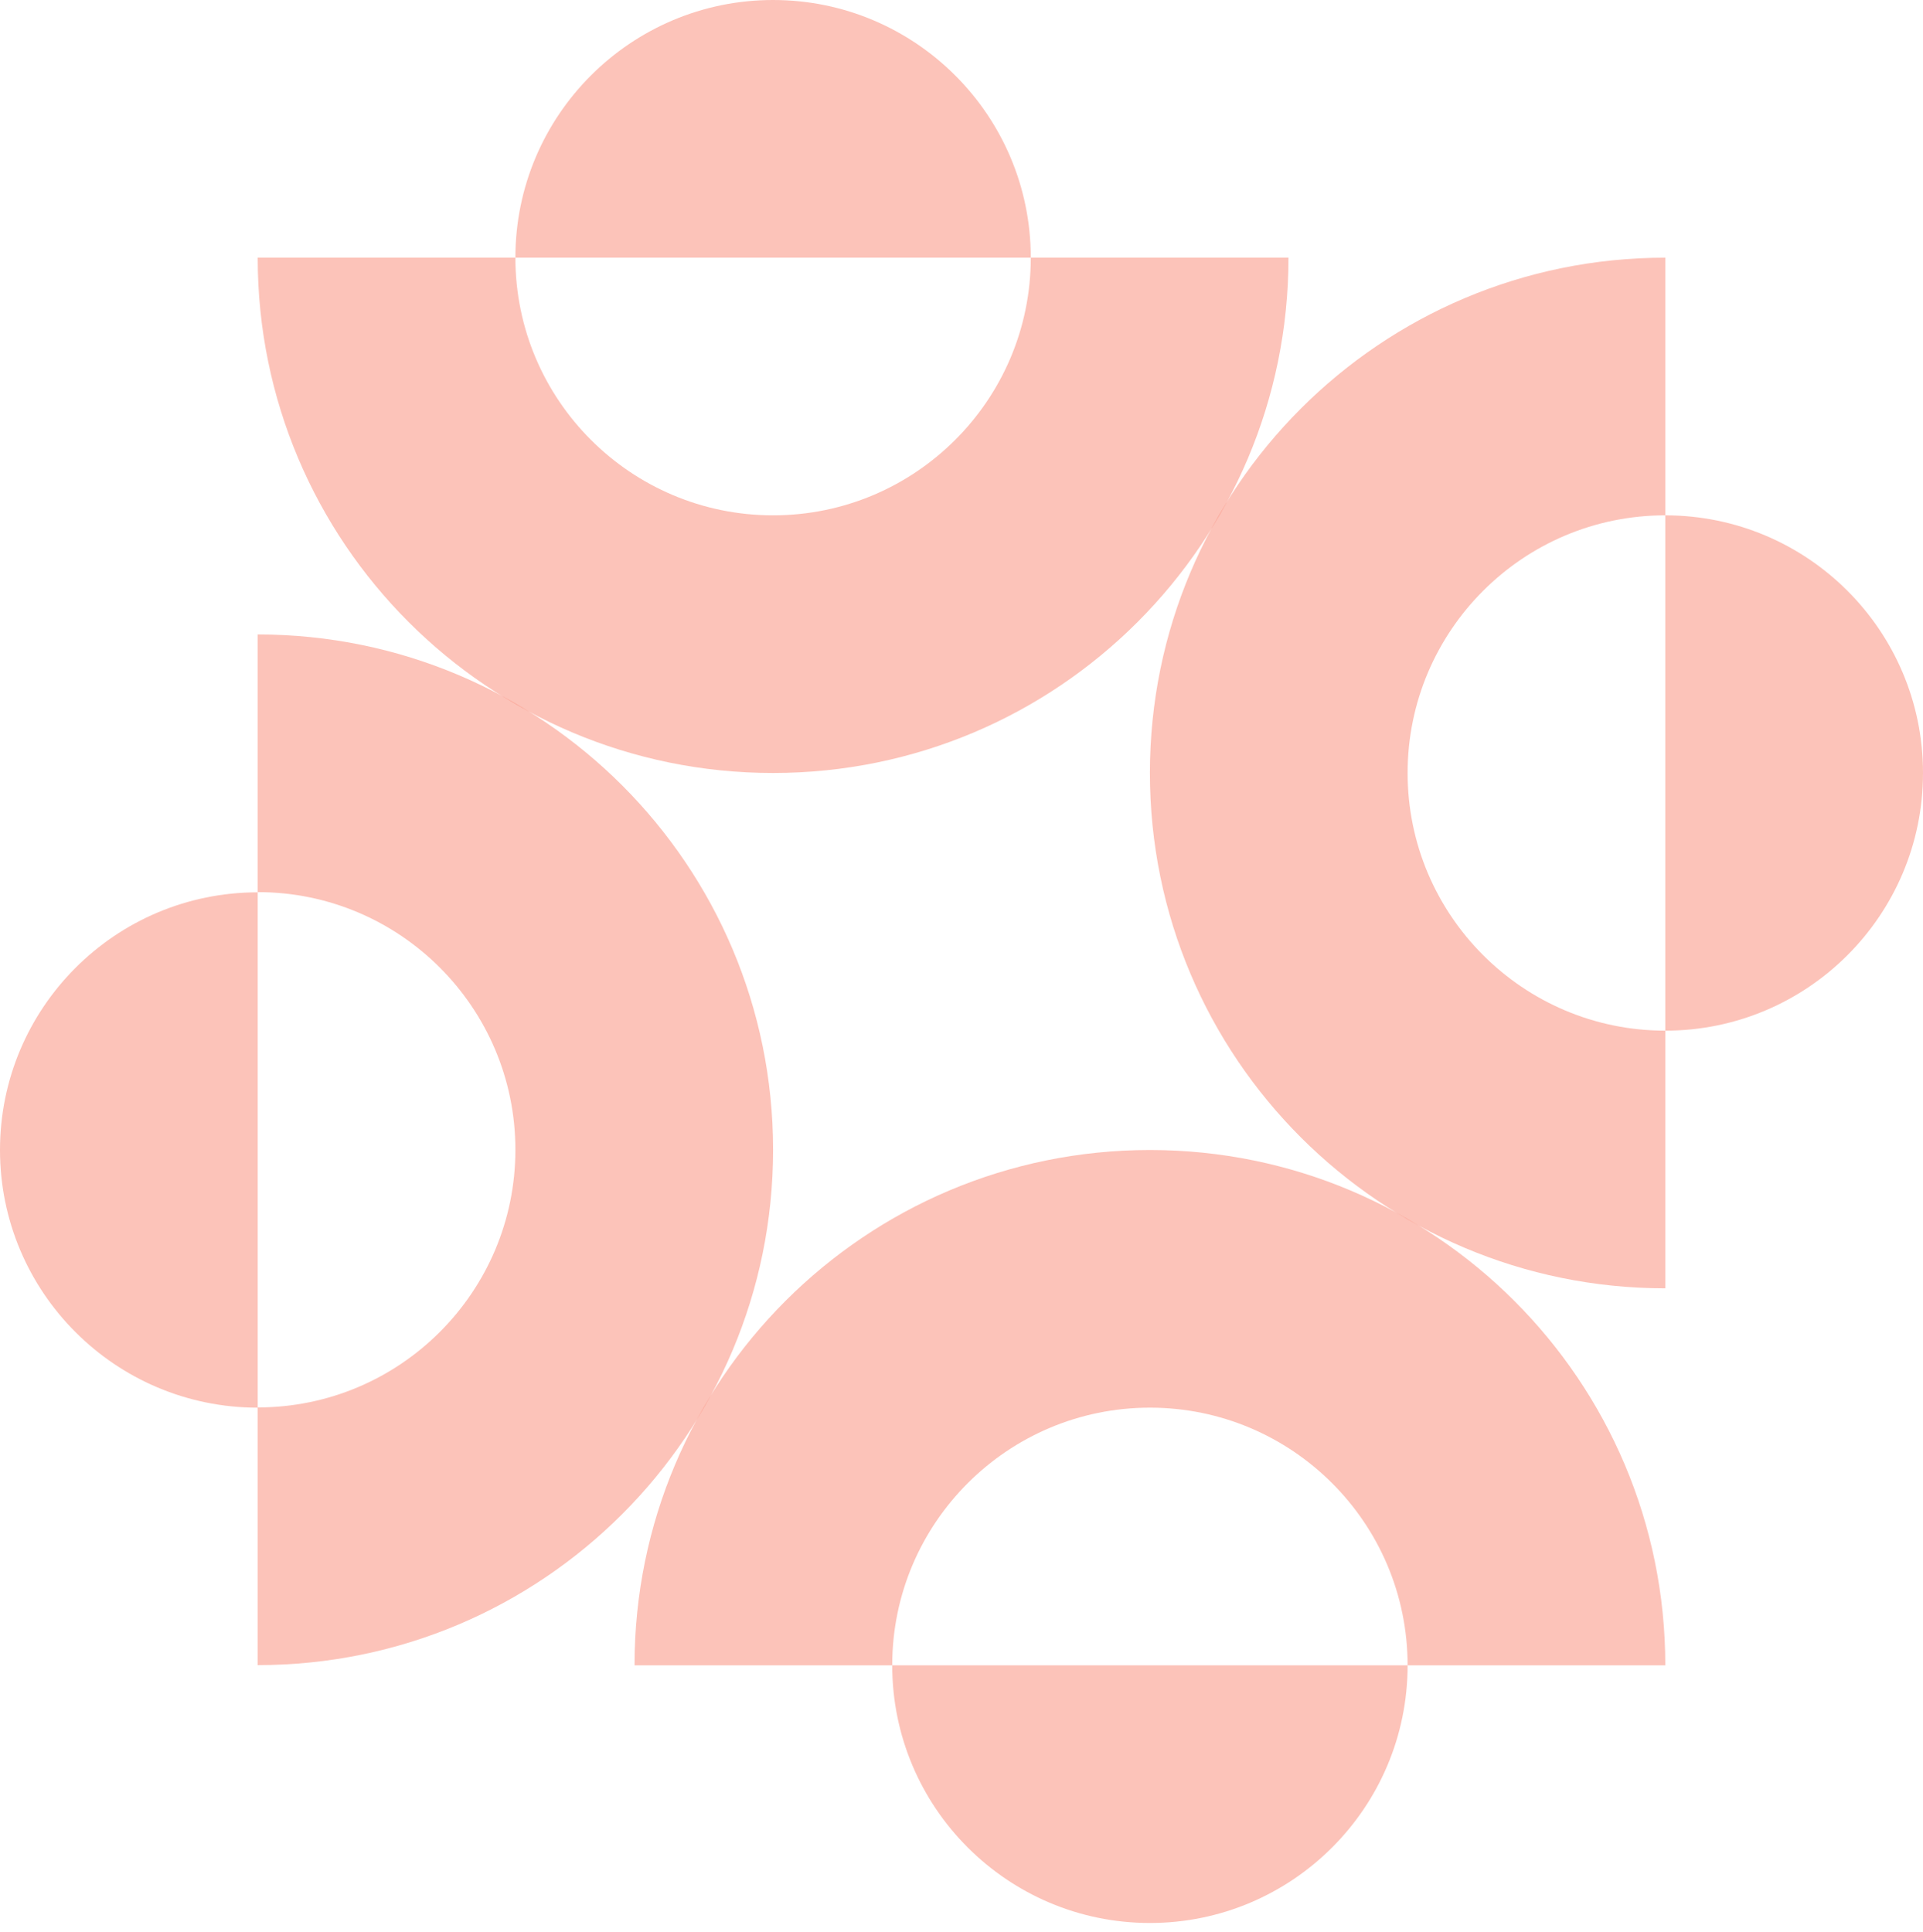
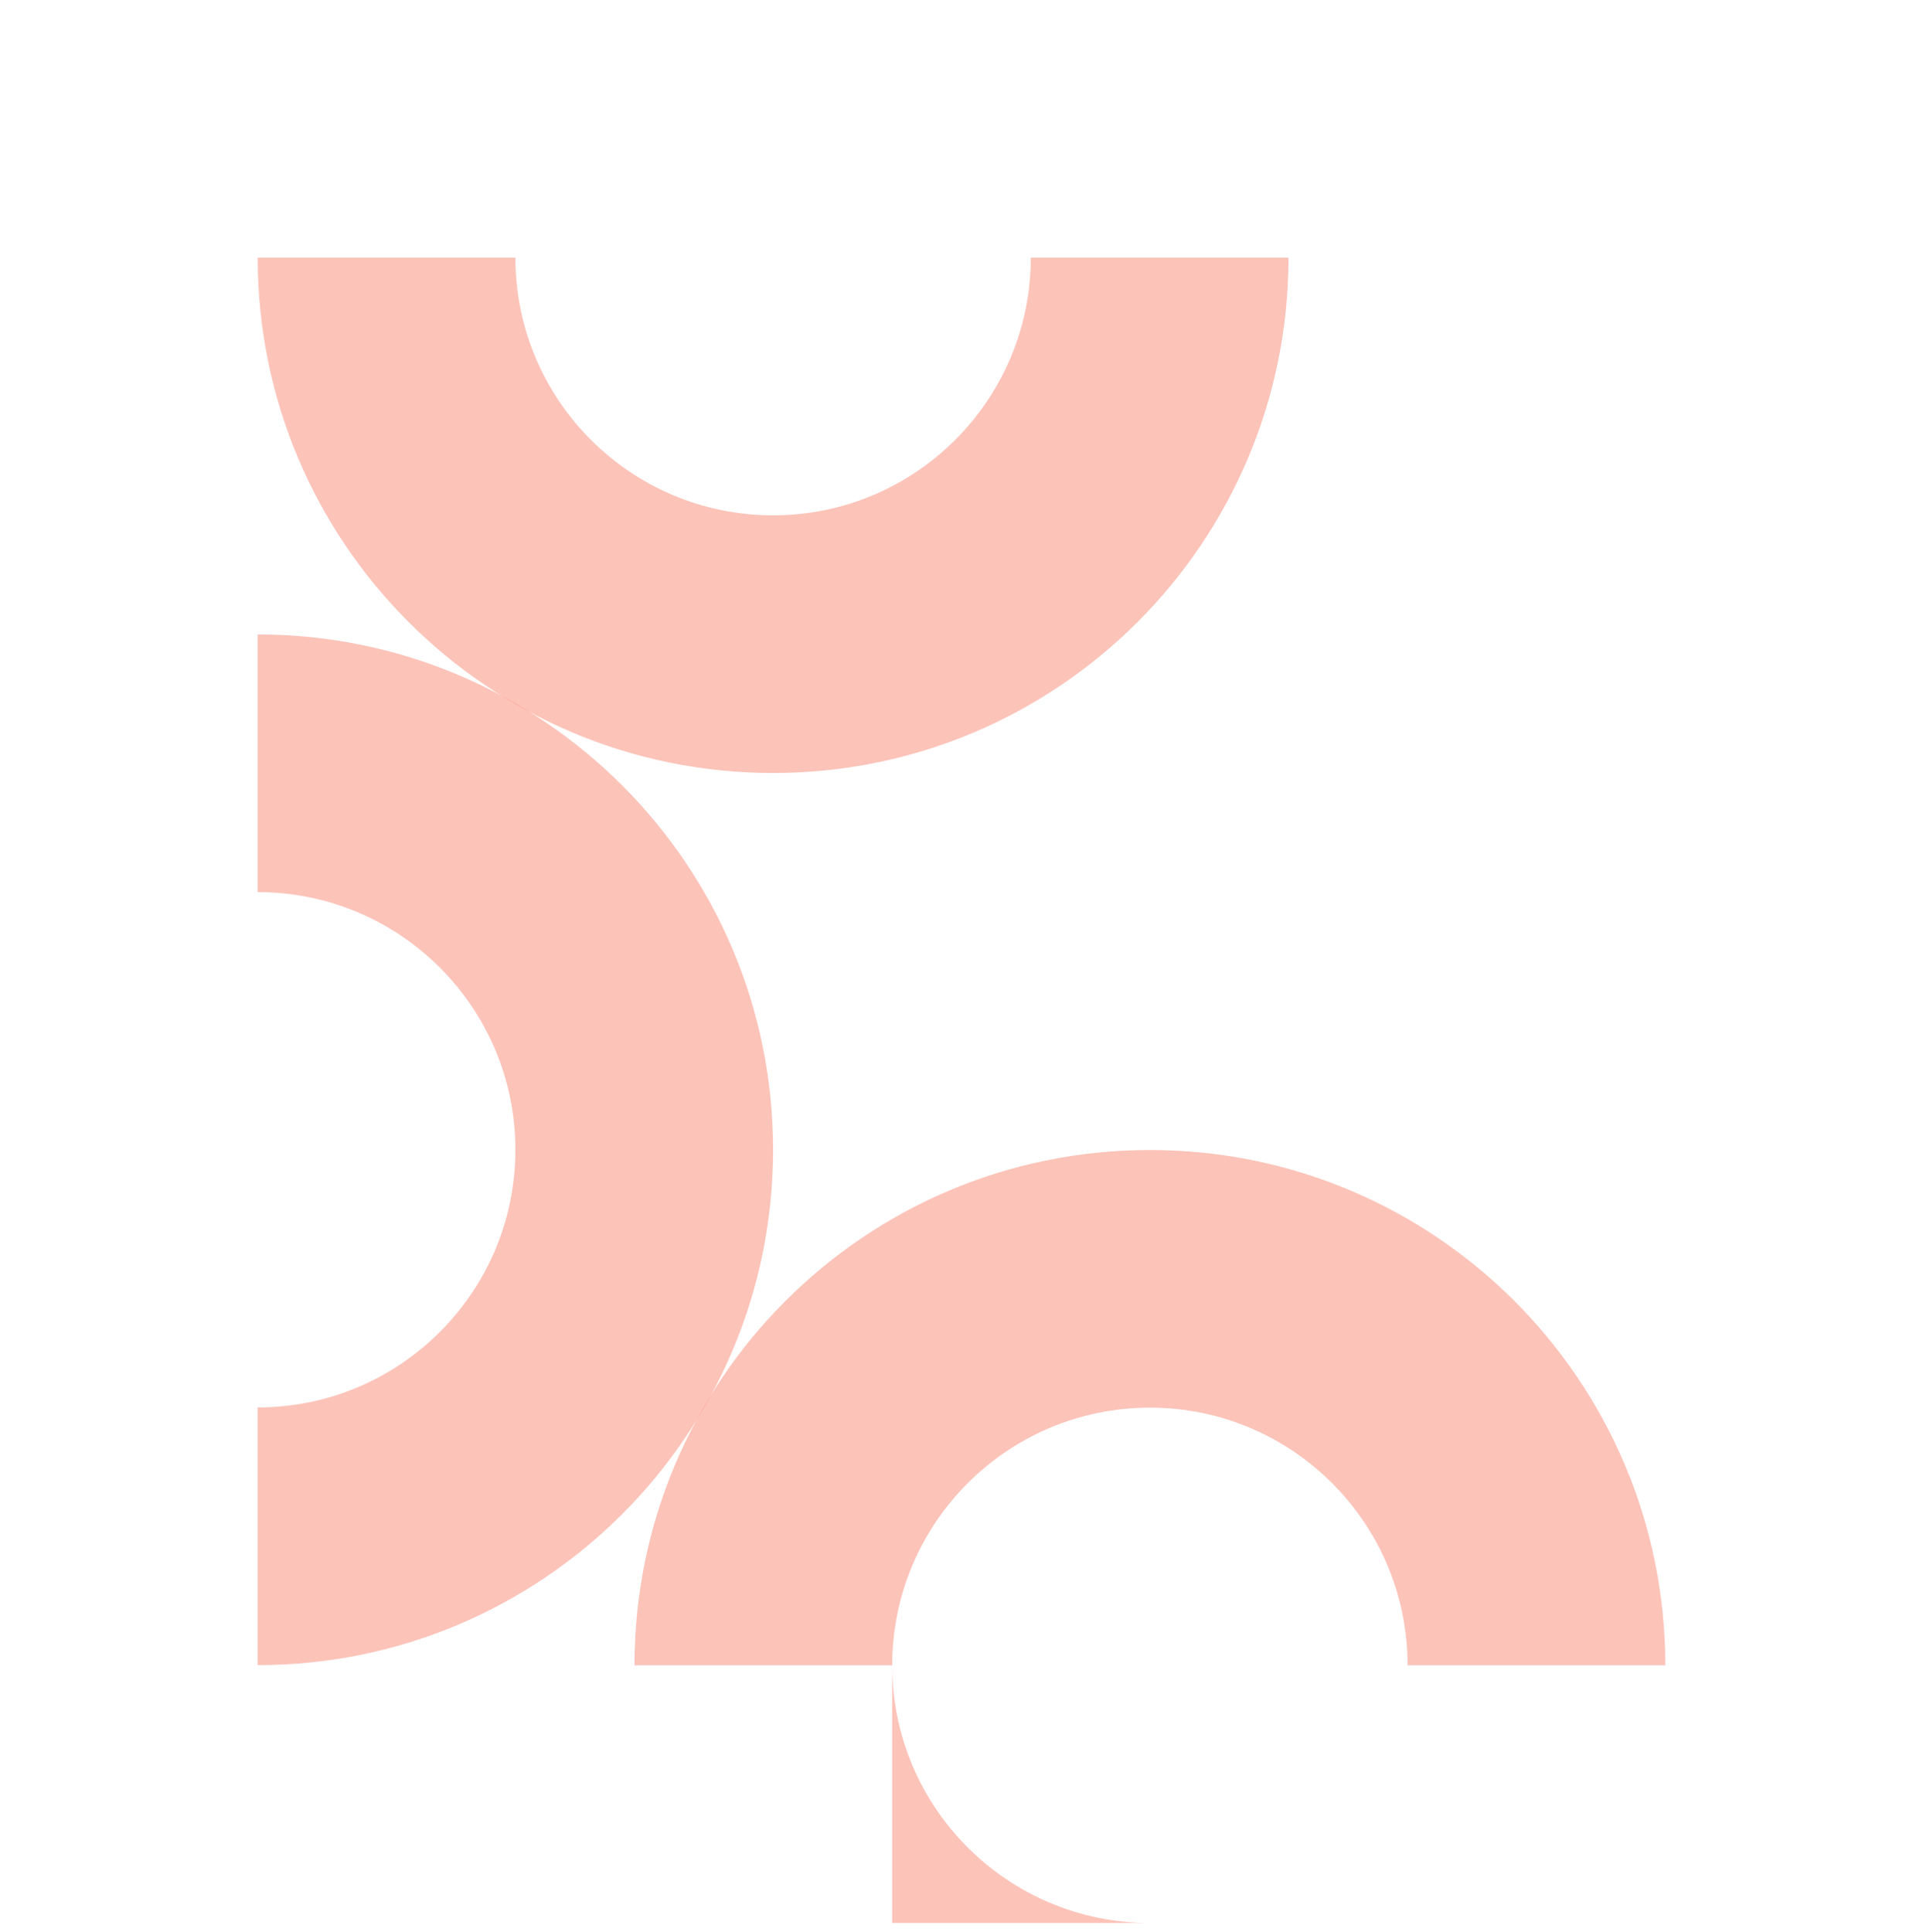
<svg xmlns="http://www.w3.org/2000/svg" width="217" height="218" viewBox="0 0 217 218" fill="none">
  <g id="Group 99">
-     <path id="Vector" fill-rule="evenodd" clip-rule="evenodd" d="M100.682 187.945C100.682 203.995 113.712 217.025 129.762 217.025C145.811 217.025 158.841 203.995 158.841 187.945H100.682Z" fill="#F77C66" fill-opacity="0.46" />
-     <path id="Vector_2" fill-rule="evenodd" clip-rule="evenodd" d="M187.92 58.16V116.319C203.97 116.319 217 103.289 217 87.239C217 71.189 203.97 58.16 187.92 58.16Z" fill="#F77C66" fill-opacity="0.46" />
-     <path id="Vector_3" fill-rule="evenodd" clip-rule="evenodd" d="M87.238 0C71.189 0 58.159 13.03 58.159 29.079H116.318C116.318 13.03 103.288 0 87.238 0Z" fill="#F77C66" fill-opacity="0.46" />
+     <path id="Vector" fill-rule="evenodd" clip-rule="evenodd" d="M100.682 187.945C100.682 203.995 113.712 217.025 129.762 217.025H100.682Z" fill="#F77C66" fill-opacity="0.46" />
    <path id="Vector_4" fill-rule="evenodd" clip-rule="evenodd" d="M29.079 71.603V100.682C45.129 100.682 58.159 113.712 58.159 129.762C58.159 145.812 45.129 158.841 29.079 158.841V187.921C61.203 187.921 87.238 161.886 87.238 129.762C87.238 97.638 61.203 71.603 29.079 71.603Z" fill="#F77C66" fill-opacity="0.46" />
    <path id="Vector_5" fill-rule="evenodd" clip-rule="evenodd" d="M116.318 29.08C116.318 45.129 103.288 58.159 87.238 58.159C71.188 58.159 58.159 45.129 58.159 29.08H29.079C29.079 61.203 55.114 87.239 87.238 87.239C119.362 87.239 145.397 61.203 145.397 29.08H116.318Z" fill="#F77C66" fill-opacity="0.46" />
-     <path id="Vector_6" fill-rule="evenodd" clip-rule="evenodd" d="M0 129.786C0 145.836 13.03 158.866 29.079 158.866V100.707C13.03 100.707 0 113.736 0 129.786Z" fill="#F77C66" fill-opacity="0.46" />
    <path id="Vector_7" fill-rule="evenodd" clip-rule="evenodd" d="M129.762 158.866C145.811 158.866 158.841 171.896 158.841 187.946H187.921C187.921 155.822 161.885 129.787 129.762 129.787C97.638 129.787 71.603 155.822 71.603 187.946H100.682C100.682 171.896 113.712 158.866 129.762 158.866Z" fill="#F77C66" fill-opacity="0.46" />
-     <path id="Vector_8" fill-rule="evenodd" clip-rule="evenodd" d="M158.841 87.239C158.841 71.189 171.87 58.159 187.92 58.159V29.08C155.796 29.08 129.761 55.115 129.761 87.239C129.761 119.363 155.796 145.398 187.92 145.398V116.318C171.87 116.318 158.841 103.288 158.841 87.239Z" fill="#F77C66" fill-opacity="0.46" />
  </g>
</svg>